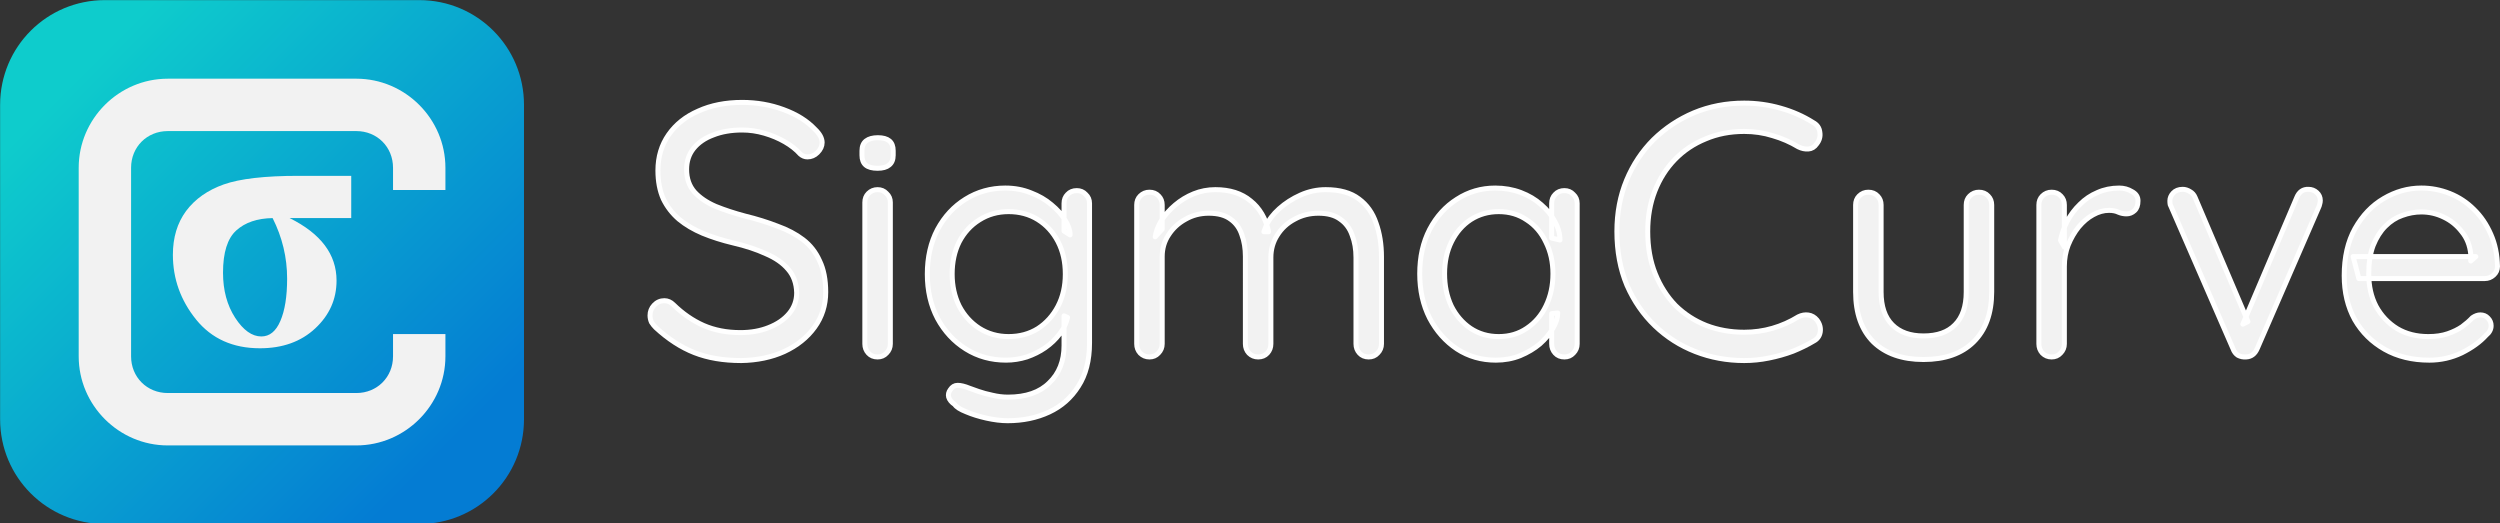
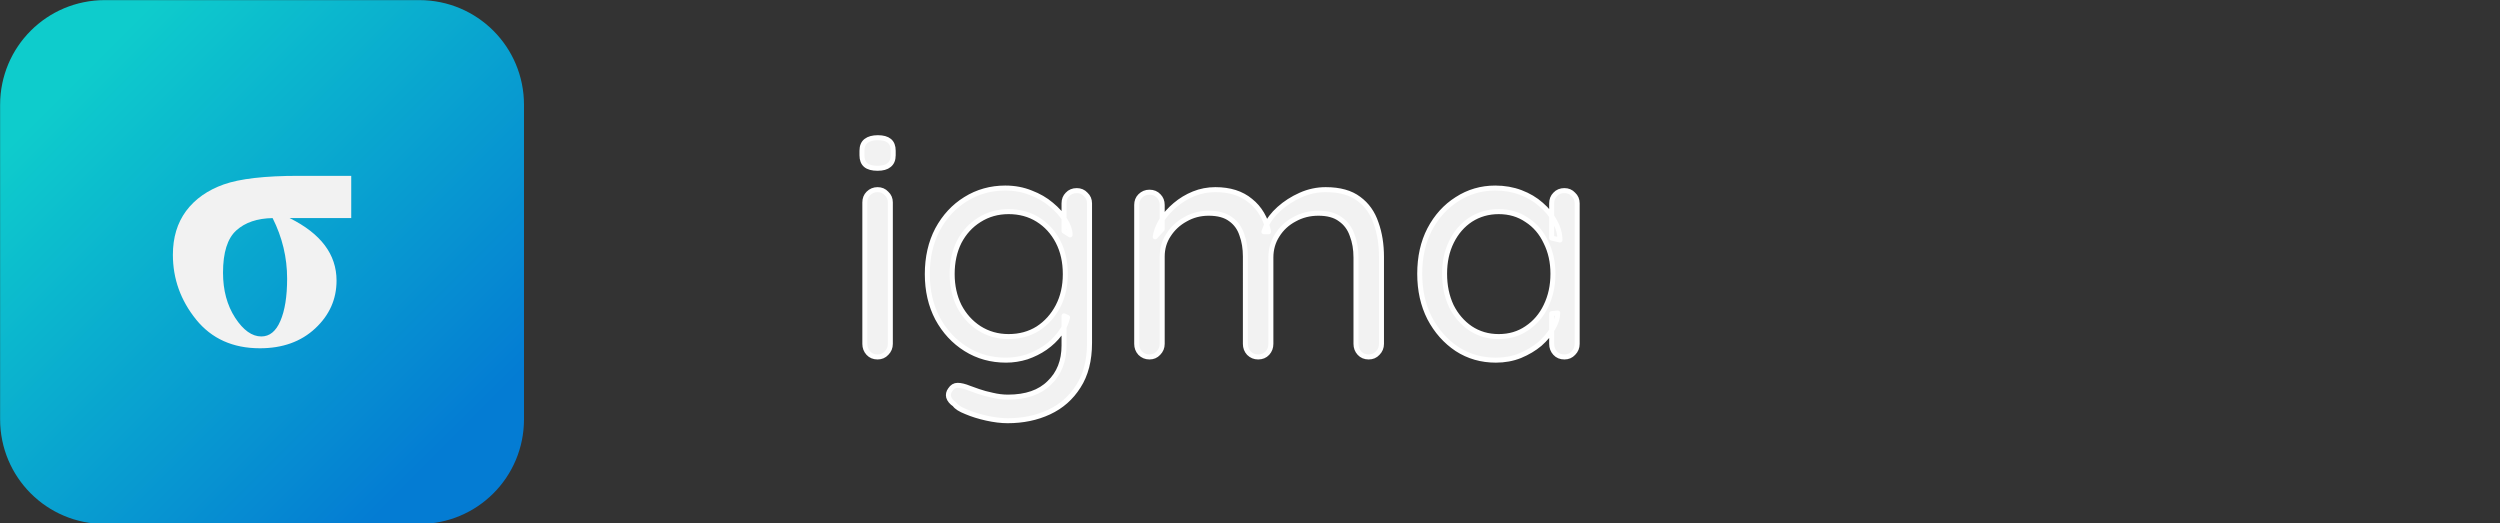
<svg xmlns="http://www.w3.org/2000/svg" xmlns:xlink="http://www.w3.org/1999/xlink" width="502.014" height="105.042" viewBox="0 0 502.014 105.042" version="1.1" id="svg1" xml:space="preserve" preserveAspectRatio="xMidYMid">
  <rect x="0" y="0" width="502.014" height="105.042" fill="#333333" stroke="none" />
  <defs id="defs1">
    <linearGradient id="linearGradient4">
      <stop style="stop-color:#0ecccc;stop-opacity:1;" offset="0" id="stop4" />
      <stop style="stop-color:#047cd3;stop-opacity:1;" offset="1" id="stop5" />
    </linearGradient>
    <linearGradient id="swatch3">
      <stop style="stop-color:#cc9408;stop-opacity:1;" offset="0" id="stop3" />
      <stop style="stop-color:#f7a93b;stop-opacity:1;" offset="0.507" id="stop13" />
      <stop style="stop-color:#f7933b;stop-opacity:1;" offset="1" id="stop12" />
    </linearGradient>
    <linearGradient xlink:href="#linearGradient4" id="linearGradient5" x1="114.579" y1="114.579" x2="397.421" y2="397.421" gradientUnits="userSpaceOnUse" spreadMethod="pad" />
  </defs>
  <g id="layer1" transform="translate(-69.979,-259.979)">
    <g id="g4">
      <g id="g1" transform="matrix(0.263,0,0,0.263,55.273,245.273)">
        <path id="rect2" style="fill:url(#linearGradient5)" d="m 136,56 h 240 c 44.32,0 80,35.68 80,80 v 240 c 0,44.32 -35.68,80 -80,80 H 136 C 91.68,456 56,420.32 56,376 V 136 C 56,91.68 91.68,56 136,56 Z" />
-         <path id="rect3" style="baseline-shift:baseline;display:inline;overflow:visible;opacity:1;fill:#f2f2f2;fill-opacity:1;stroke-width:1.002;stroke-linecap:round;stroke-linejoin:round;stroke-dasharray:none;enable-background:accumulate;stop-color:#000000;stop-opacity:1" d="m 184,116 c -37.326,0 -68,30.674 -68,68 v 144 c 0,37.326 30.674,68 68,68 h 144 c 37.326,0 68,-30.674 68,-68 v -17 h -40 v 17 c 0,15.858 -12.142,28 -28,28 H 184 c -15.858,0 -28,-12.142 -28,-28 V 184 c 0,-15.858 12.142,-28 28,-28 h 144 c 15.858,0 28,12.142 28,28 v 17 h 40 v -17 c 0,-37.326 -30.674,-68 -68,-68 z" />
        <path style="font-weight:bold;font-size:280px;font-family:'Times New Roman';-inkscape-font-specification:'Times New Roman,  Bold';text-align:center;text-anchor:middle;fill:#f2f2f2;stroke:#ffffff;stroke-width:0;stroke-linecap:round;stroke-linejoin:round" d="m 324.086,190.17 v 32.266 h -47.031 q 35.82,17.773 35.82,47.715 0,21.328 -16.27,36.504 -16.27,15.176 -42.246,15.176 -30.898,0 -48.672,-21.875 -17.773,-22.012 -17.773,-49.492 0,-19.824 10.117,-33.496 10.254,-13.672 28.711,-20.234 18.594,-6.562 57.148,-6.562 z m -60.02,32.266 q -17.637,0.273 -27.754,9.434 -10.117,9.16 -10.117,32.266 0,20.098 9.297,34.453 9.297,14.219 19.961,14.219 9.434,0 14.492,-11.758 5.195,-11.895 5.195,-32.402 0,-24.199 -11.074,-46.211 z" id="text1" aria-label="σ" />
      </g>
      <g id="text1-1" style="font-weight:bold;font-size:69.333px;font-family:'Times New Roman';-inkscape-font-specification:'Times New Roman, Bold';text-align:center;text-anchor:middle;fill:#f2f2f2;stroke:#ffffff;stroke-width:1.002;stroke-linecap:round;stroke-linejoin:round" aria-label="SigmaCurve">
-         <path style="font-weight:500;font-size:72px;font-family:Quicksand;-inkscape-font-specification:'Quicksand, Medium'" d="m 218.796,332.38 q -5.328,0 -9.36,-1.584 -4.032,-1.584 -7.776,-5.04 -0.504,-0.504 -0.864,-1.08 -0.288,-0.648 -0.288,-1.368 0,-1.152 0.792,-2.016 0.864,-0.936 2.088,-0.936 1.008,0 1.8,0.792 2.808,2.736 6.048,4.176 3.312,1.44 7.416,1.44 3.168,0 5.688,-1.008 2.592,-1.008 4.104,-2.808 1.512,-1.8 1.512,-4.176 -0.072,-2.88 -1.728,-4.752 -1.584,-1.872 -4.464,-3.096 -2.808,-1.296 -6.552,-2.16 -3.312,-0.792 -6.12,-1.944 -2.736,-1.152 -4.752,-2.808 -2.016,-1.728 -3.168,-4.104 -1.08,-2.448 -1.08,-5.688 0,-4.104 2.16,-7.2 2.16,-3.096 5.976,-4.752 3.816,-1.728 8.784,-1.728 4.392,0 8.28,1.44 3.96,1.44 6.336,3.96 1.44,1.368 1.44,2.664 0,1.08 -0.936,2.016 -0.864,0.864 -2.016,0.864 -0.792,0 -1.44,-0.576 -1.224,-1.368 -3.096,-2.448 -1.872,-1.08 -4.104,-1.728 -2.232,-0.648 -4.464,-0.648 -3.312,0 -5.832,1.008 -2.52,0.936 -3.96,2.736 -1.368,1.728 -1.368,4.176 0,2.736 1.584,4.536 1.584,1.728 4.248,2.88 2.664,1.08 5.904,1.944 3.528,0.864 6.48,2.016 3.024,1.08 5.184,2.736 2.16,1.656 3.312,4.248 1.224,2.52 1.224,6.264 0,3.96 -2.232,7.056 -2.232,3.096 -6.12,4.896 -3.816,1.728 -8.64,1.8 z" id="path1" />
        <path style="font-weight:500;font-size:64px;font-family:Quicksand;-inkscape-font-specification:'Quicksand, Medium'" d="m 248.764,329.036 q 0,1.088 -0.768,1.856 -0.704,0.768 -1.792,0.768 -1.152,0 -1.856,-0.768 -0.704,-0.768 -0.704,-1.856 V 300.62 q 0,-1.088 0.704,-1.792 0.768,-0.768 1.856,-0.768 1.088,0 1.792,0.768 0.768,0.704 0.768,1.792 z m -2.56,-35.264 q -1.6,0 -2.368,-0.64 -0.768,-0.64 -0.768,-1.984 v -0.896 q 0,-1.344 0.832,-1.984 0.832,-0.64 2.368,-0.64 1.536,0 2.304,0.64 0.768,0.64 0.768,1.984 v 0.896 q 0,1.344 -0.832,1.984 -0.768,0.64 -2.304,0.64 z m 25.664,3.968 q 2.752,0 5.12,0.96 2.368,0.896 4.096,2.368 1.792,1.472 2.752,3.072 1.024,1.6 1.024,3.008 l -1.216,-0.768 v -5.568 q 0,-1.088 0.704,-1.792 0.704,-0.768 1.856,-0.768 1.088,0 1.792,0.768 0.768,0.704 0.768,1.792 v 28.032 q 0,5.248 -2.24,8.704 -2.176,3.456 -5.888,5.184 -3.712,1.728 -8.32,1.728 -1.92,0 -4.224,-0.512 -2.304,-0.512 -4.096,-1.28 -1.792,-0.704 -2.304,-1.472 -0.96,-0.64 -1.216,-1.472 -0.192,-0.768 0.32,-1.472 0.576,-0.896 1.472,-0.896 0.96,0 2.368,0.576 0.576,0.192 1.792,0.64 1.28,0.448 2.816,0.768 1.6,0.384 3.136,0.384 5.44,0 8.32,-2.88 2.944,-2.816 2.944,-7.488 v -5.952 l 0.704,0.32 q -0.384,1.792 -1.6,3.328 -1.152,1.536 -2.88,2.752 -1.664,1.152 -3.712,1.856 -2.048,0.64 -4.16,0.64 -4.48,0 -8.064,-2.24 -3.584,-2.24 -5.696,-6.144 -2.048,-3.904 -2.048,-8.896 0,-5.056 2.048,-8.96 2.112,-3.904 5.632,-6.08 3.584,-2.24 8,-2.24 z m 0.64,4.736 q -3.264,0 -5.888,1.664 -2.56,1.6 -4.032,4.416 -1.408,2.816 -1.408,6.464 0,3.52 1.408,6.4 1.472,2.816 4.032,4.48 2.624,1.664 5.888,1.664 3.328,0 5.888,-1.6 2.56,-1.664 4.032,-4.48 1.472,-2.816 1.472,-6.464 0,-3.712 -1.472,-6.528 -1.472,-2.816 -4.032,-4.416 -2.56,-1.6 -5.888,-1.6 z m 41.536,-4.416 q 4.352,0 7.04,2.24 2.752,2.176 3.648,6.208 h -0.96 l 0.448,-1.152 q 0.768,-1.792 2.624,-3.456 1.856,-1.664 4.288,-2.752 2.432,-1.088 5.056,-1.088 4.224,0 6.656,1.856 2.432,1.792 3.456,4.864 1.088,3.008 1.088,6.784 v 17.472 q 0,1.088 -0.768,1.856 -0.704,0.768 -1.792,0.768 -1.152,0 -1.856,-0.768 -0.704,-0.768 -0.704,-1.856 v -17.344 q 0,-2.496 -0.768,-4.48 -0.704,-2.048 -2.368,-3.2 -1.6,-1.216 -4.416,-1.216 -2.624,0 -4.8,1.216 -2.176,1.152 -3.456,3.2 -1.28,1.984 -1.28,4.48 v 17.344 q 0,1.088 -0.704,1.856 -0.704,0.768 -1.856,0.768 -1.088,0 -1.856,-0.768 -0.704,-0.768 -0.704,-1.856 V 311.5 q 0,-2.432 -0.704,-4.352 -0.64,-1.984 -2.24,-3.136 -1.6,-1.216 -4.416,-1.216 -2.56,0 -4.672,1.216 -2.112,1.152 -3.392,3.136 -1.28,1.92 -1.28,4.352 v 17.536 q 0,1.088 -0.768,1.856 -0.704,0.768 -1.792,0.768 -1.088,0 -1.856,-0.768 -0.704,-0.768 -0.704,-1.856 v -27.904 q 0,-1.088 0.704,-1.792 0.768,-0.768 1.856,-0.768 1.152,0 1.856,0.768 0.704,0.704 0.704,1.792 v 4.864 l -1.408,1.536 q 0.256,-1.664 1.28,-3.328 1.088,-1.664 2.752,-3.072 1.664,-1.408 3.712,-2.24 2.048,-0.832 4.352,-0.832 z m 70.08,0.192 q 1.088,0 1.792,0.768 0.768,0.704 0.768,1.792 v 28.224 q 0,1.088 -0.768,1.856 -0.704,0.768 -1.792,0.768 -1.152,0 -1.856,-0.768 -0.704,-0.768 -0.704,-1.856 v -6.08 l 1.216,-0.128 q 0,1.408 -0.96,3.072 -0.96,1.664 -2.624,3.136 -1.664,1.408 -3.968,2.368 -2.24,0.896 -4.864,0.896 -4.352,0 -7.808,-2.24 -3.456,-2.304 -5.504,-6.208 -1.984,-3.904 -1.984,-8.896 0,-5.056 1.984,-8.896 2.048,-3.904 5.504,-6.08 3.456,-2.24 7.68,-2.24 2.752,0 5.12,0.896 2.368,0.896 4.096,2.432 1.792,1.536 2.752,3.392 1.024,1.856 1.024,3.712 l -1.664,-0.384 v -6.976 q 0,-1.088 0.704,-1.792 0.704,-0.768 1.856,-0.768 z m -13.184,29.312 q 3.2,0 5.632,-1.664 2.496,-1.664 3.84,-4.48 1.408,-2.88 1.408,-6.464 0,-3.52 -1.408,-6.336 -1.344,-2.88 -3.84,-4.48 -2.432,-1.664 -5.632,-1.664 -3.136,0 -5.632,1.6 -2.432,1.6 -3.84,4.416 -1.408,2.816 -1.408,6.464 0,3.584 1.344,6.464 1.408,2.816 3.84,4.48 2.496,1.664 5.696,1.664 z" id="path2" />
-         <path style="font-weight:500;font-size:72px;font-family:Quicksand;-inkscape-font-specification:'Quicksand, Medium'" d="m 434.044,284.572 q 1.224,0.648 1.368,1.944 0.216,1.296 -0.648,2.376 -0.648,0.936 -1.656,1.008 -1.008,0.072 -2.016,-0.432 -2.376,-1.44 -5.112,-2.232 -2.736,-0.864 -5.76,-0.864 -4.248,0 -7.776,1.512 -3.528,1.44 -6.12,4.104 -2.592,2.664 -4.032,6.336 -1.44,3.672 -1.44,8.136 0,4.752 1.512,8.496 1.512,3.744 4.104,6.408 2.664,2.592 6.12,3.96 3.528,1.368 7.632,1.368 2.952,0 5.688,-0.792 2.736,-0.792 5.184,-2.304 1.008,-0.504 2.016,-0.36 1.008,0.144 1.728,1.008 0.864,1.152 0.648,2.448 -0.216,1.224 -1.368,1.8 -1.8,1.08 -4.104,2.016 -2.304,0.864 -4.824,1.368 -2.448,0.504 -4.968,0.504 -5.184,0 -9.792,-1.8 -4.608,-1.8 -8.136,-5.184 -3.528,-3.384 -5.616,-8.136 -2.016,-4.824 -2.016,-10.8 0,-5.616 1.944,-10.296 1.944,-4.68 5.4,-8.136 3.528,-3.456 8.136,-5.4 4.68,-1.944 10.08,-1.944 3.744,0 7.272,1.008 3.6,1.008 6.552,2.88 z" id="path3" />
-         <path style="font-weight:500;font-size:64px;font-family:Quicksand;-inkscape-font-specification:'Quicksand, Medium'" d="m 467.364,298.572 q 1.152,0 1.856,0.768 0.704,0.704 0.704,1.792 v 17.472 q 0,6.464 -3.648,10.048 -3.584,3.52 -10.048,3.52 -6.4,0 -10.048,-3.52 -3.584,-3.584 -3.584,-10.048 v -17.472 q 0,-1.088 0.704,-1.792 0.768,-0.768 1.856,-0.768 1.152,0 1.856,0.768 0.704,0.704 0.704,1.792 v 17.472 q 0,4.352 2.24,6.592 2.24,2.24 6.272,2.24 4.16,0 6.336,-2.24 2.24,-2.24 2.24,-6.592 v -17.472 q 0,-1.088 0.704,-1.792 0.768,-0.768 1.856,-0.768 z m 14.592,33.088 q -1.088,0 -1.856,-0.768 -0.704,-0.768 -0.704,-1.856 v -27.904 q 0,-1.088 0.704,-1.792 0.768,-0.768 1.856,-0.768 1.152,0 1.856,0.768 0.704,0.704 0.704,1.792 v 8.448 l -0.768,-1.344 q 0.384,-1.984 1.344,-3.84 1.024,-1.92 2.56,-3.392 1.536,-1.536 3.52,-2.368 1.984,-0.896 4.352,-0.896 1.408,0 2.56,0.704 1.216,0.64 1.216,1.856 0,1.344 -0.704,1.984 -0.704,0.64 -1.6,0.64 -0.832,0 -1.6,-0.32 -0.768,-0.384 -1.92,-0.384 -1.6,0 -3.2,0.896 -1.536,0.832 -2.88,2.432 -1.28,1.6 -2.112,3.648 -0.768,1.984 -0.768,4.288 v 15.552 q 0,1.088 -0.768,1.856 -0.704,0.768 -1.792,0.768 z m 26.304,-33.664 q 0.768,0 1.472,0.448 0.704,0.384 1.024,1.152 l 10.624,24.96 -1.024,0.512 10.816,-25.408 q 0.704,-1.728 2.368,-1.664 0.96,0 1.664,0.64 0.704,0.64 0.704,1.6 0,0.384 -0.128,0.768 -0.064,0.32 -0.192,0.576 l -12.352,28.416 q -0.704,1.6 -2.24,1.664 -0.832,0.064 -1.6,-0.32 -0.704,-0.448 -1.024,-1.344 l -12.352,-28.352 q -0.128,-0.256 -0.256,-0.576 -0.064,-0.32 -0.064,-0.768 0,-0.832 0.64,-1.536 0.704,-0.768 1.92,-0.768 z m 49.536,34.304 q -5.12,0 -8.96,-2.176 -3.84,-2.176 -6.016,-5.952 -2.112,-3.84 -2.112,-8.832 0,-5.568 2.176,-9.472 2.24,-3.968 5.76,-6.016 3.584,-2.112 7.552,-2.112 2.944,0 5.696,1.088 2.752,1.088 4.864,3.2 2.112,2.048 3.392,4.992 1.28,2.88 1.344,6.464 0,1.024 -0.768,1.728 -0.768,0.704 -1.792,0.704 h -25.28 l -1.152,-4.416 h 24.64 l -1.024,0.896 v -1.408 q -0.256,-2.624 -1.792,-4.48 -1.472,-1.92 -3.648,-2.944 -2.112,-1.024 -4.48,-1.024 -1.92,0 -3.84,0.704 -1.856,0.64 -3.392,2.176 -1.472,1.472 -2.432,3.84 -0.896,2.368 -0.896,5.696 0,3.712 1.472,6.528 1.536,2.816 4.224,4.48 2.688,1.6 6.272,1.6 2.24,0 3.904,-0.576 1.664,-0.576 2.88,-1.408 1.216,-0.896 2.048,-1.792 0.832,-0.576 1.6,-0.576 0.96,0 1.536,0.64 0.64,0.64 0.64,1.536 0,1.088 -1.024,1.92 -1.792,1.984 -4.864,3.52 -3.072,1.472 -6.528,1.472 z" id="path4" />
      </g>
    </g>
  </g>
</svg>